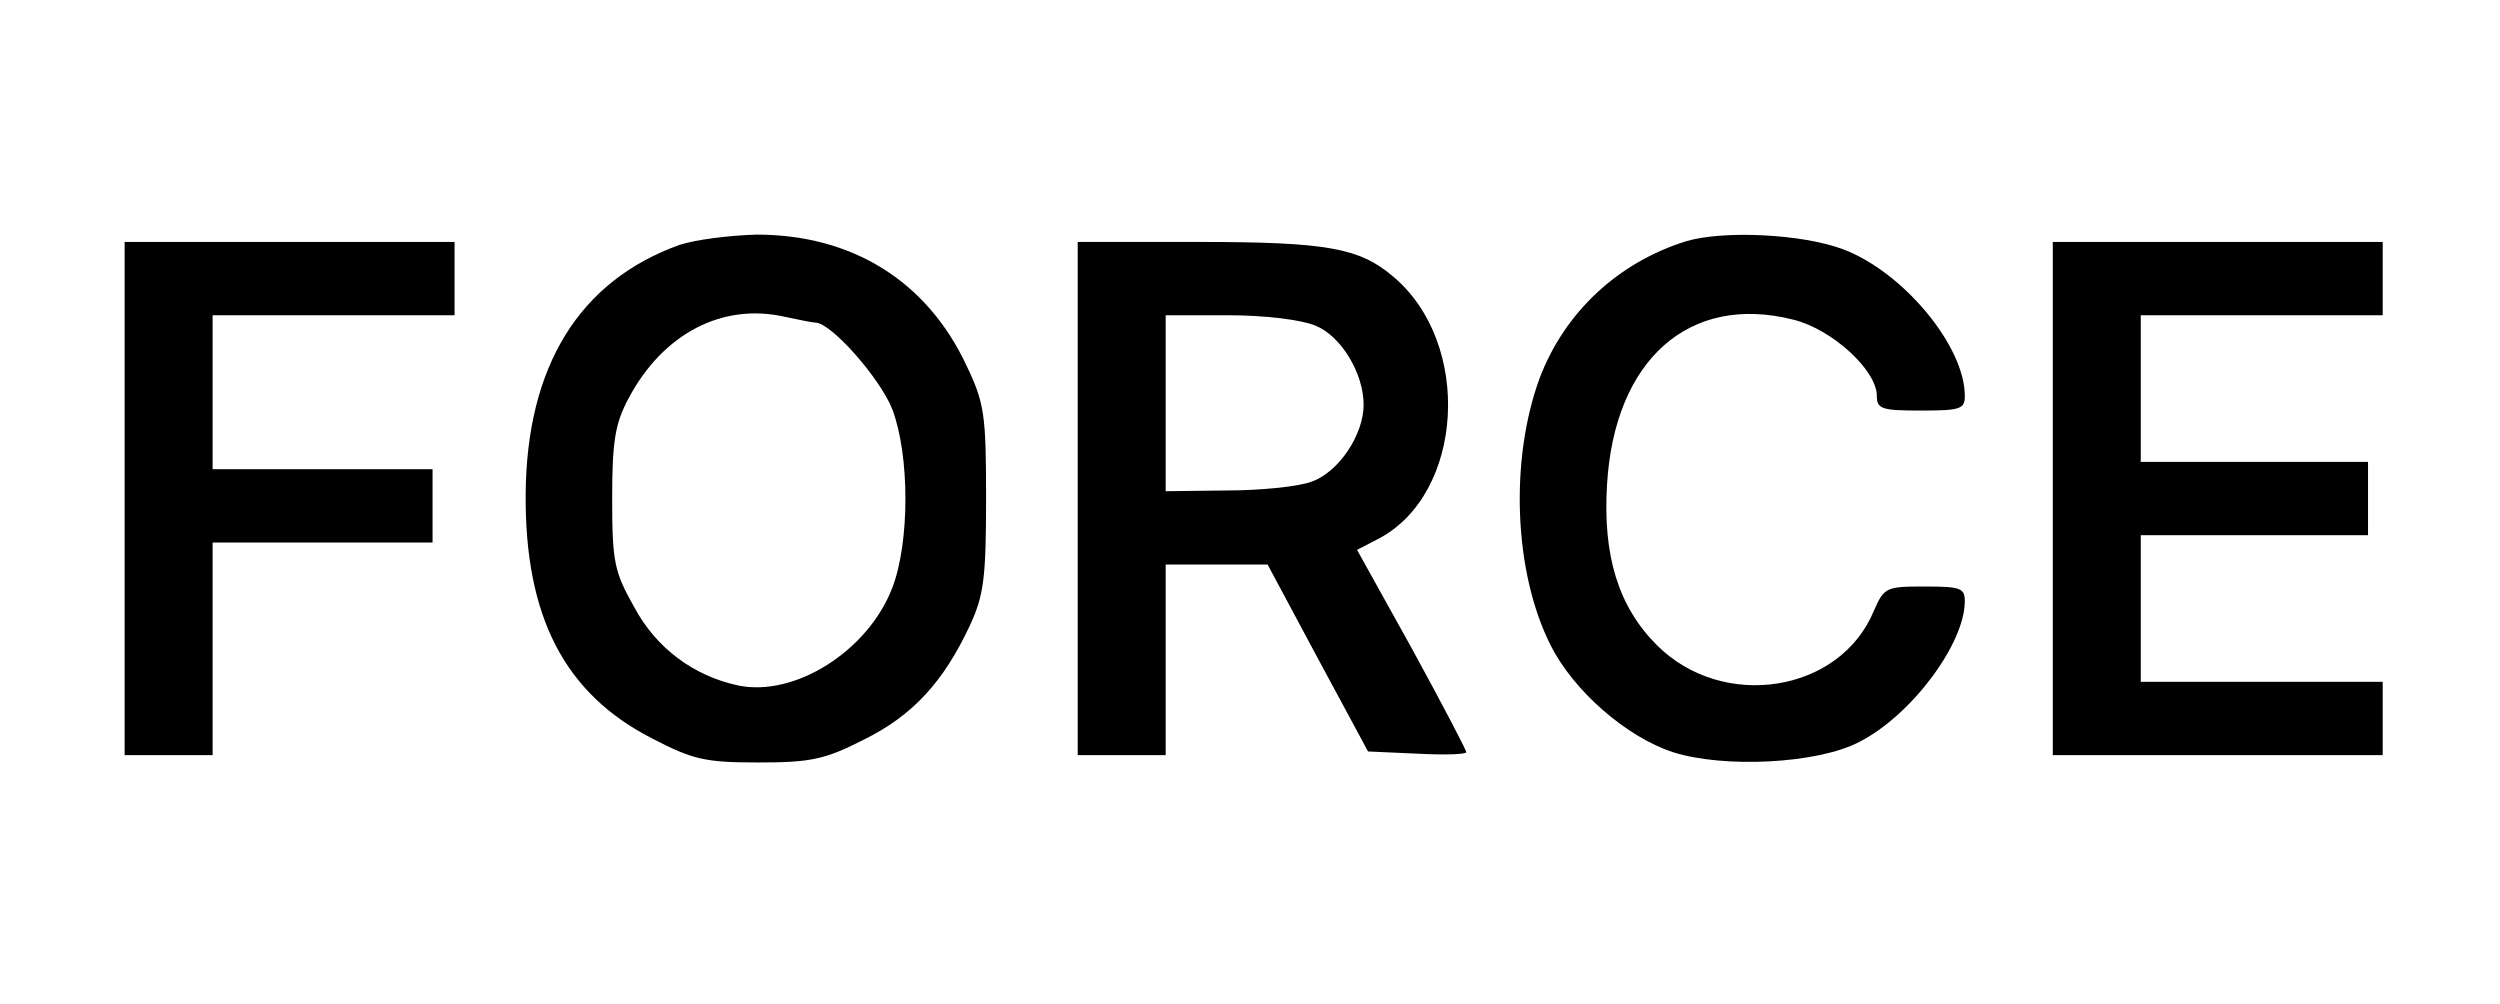
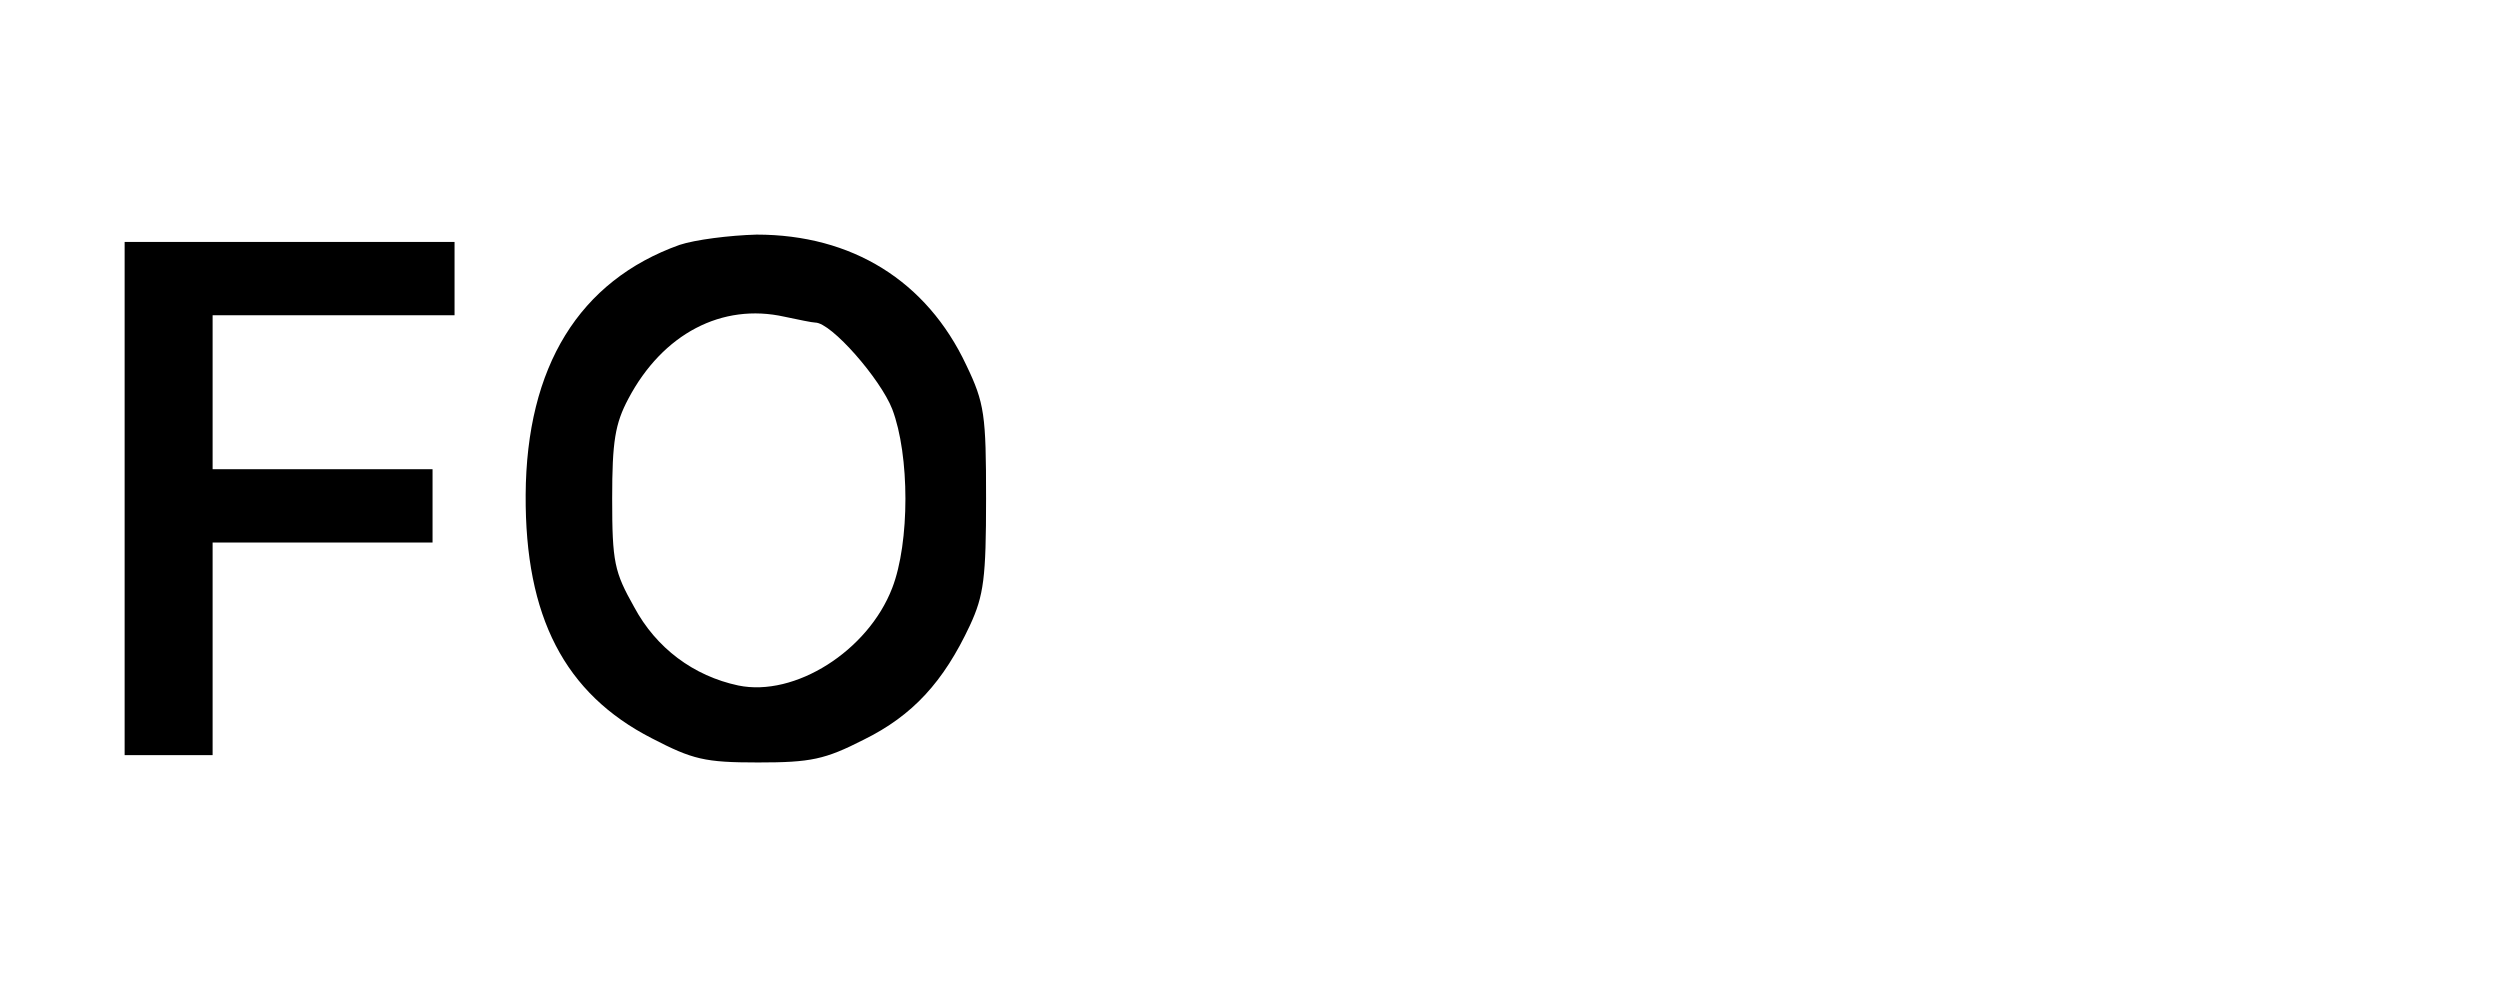
<svg xmlns="http://www.w3.org/2000/svg" version="1.0" width="341" height="137" viewBox="0 0 341 137" preserveAspectRatio="xMidYMid meet">
  <g transform="translate(0,137) scale(0.1,-0.1)" fill="#000000" stroke="none">
    <path d="M927 1036 c-137 -49 -209 -166 -210 -341 -1 -166 53 -271 172 -332 56 -29 72 -33 145 -33 72 0 91 4 144 31 67 33 109 79 145 156 19 41 22 65 22 173 0 114 -2 130 -27 182 -54 115 -156 178 -286 178 -37 -1 -84 -7 -105 -14z m185 -106 c22 0 89 -77 105 -118 24 -63 24 -182 0 -244 -33 -86 -133 -149 -210 -133 -61 13 -112 51 -142 107 -27 48 -30 61 -30 148 0 78 4 102 22 136 47 89 128 131 213 112 19 -4 38 -8 42 -8z" />
-     <path d="M2300 1041 c-93 -29 -166 -97 -200 -187 -41 -112 -35 -265 15 -364 31 -62 103 -125 167 -146 69 -22 197 -16 254 14 71 36 144 134 144 192 0 18 -6 20 -55 20 -52 0 -55 -1 -69 -33 -46 -112 -206 -137 -296 -47 -52 52 -74 121 -68 219 10 170 112 261 254 225 53 -13 114 -69 114 -104 0 -18 7 -20 60 -20 54 0 60 2 60 20 0 68 -84 169 -166 200 -56 21 -163 26 -214 11z" />
    <path d="M170 690 l0 -350 60 0 60 0 0 145 0 145 150 0 150 0 0 50 0 50 -150 0 -150 0 0 105 0 105 165 0 165 0 0 50 0 50 -225 0 -225 0 0 -350z" />
-     <path d="M1470 690 l0 -350 60 0 60 0 0 130 0 130 69 0 70 0 68 -127 69 -128 67 -3 c37 -2 67 -1 67 2 0 3 -33 66 -74 141 l-75 135 29 15 c117 61 129 267 20 358 -46 39 -90 47 -267 47 l-163 0 0 -350z m324 236 c35 -14 66 -65 66 -108 0 -41 -34 -92 -71 -105 -19 -7 -71 -12 -116 -12 l-83 -1 0 120 0 120 85 0 c50 0 99 -6 119 -14z" />
-     <path d="M2800 690 l0 -350 225 0 225 0 0 50 0 50 -165 0 -165 0 0 100 0 100 155 0 155 0 0 50 0 50 -155 0 -155 0 0 100 0 100 165 0 165 0 0 50 0 50 -225 0 -225 0 0 -350z" />
  </g>
</svg>